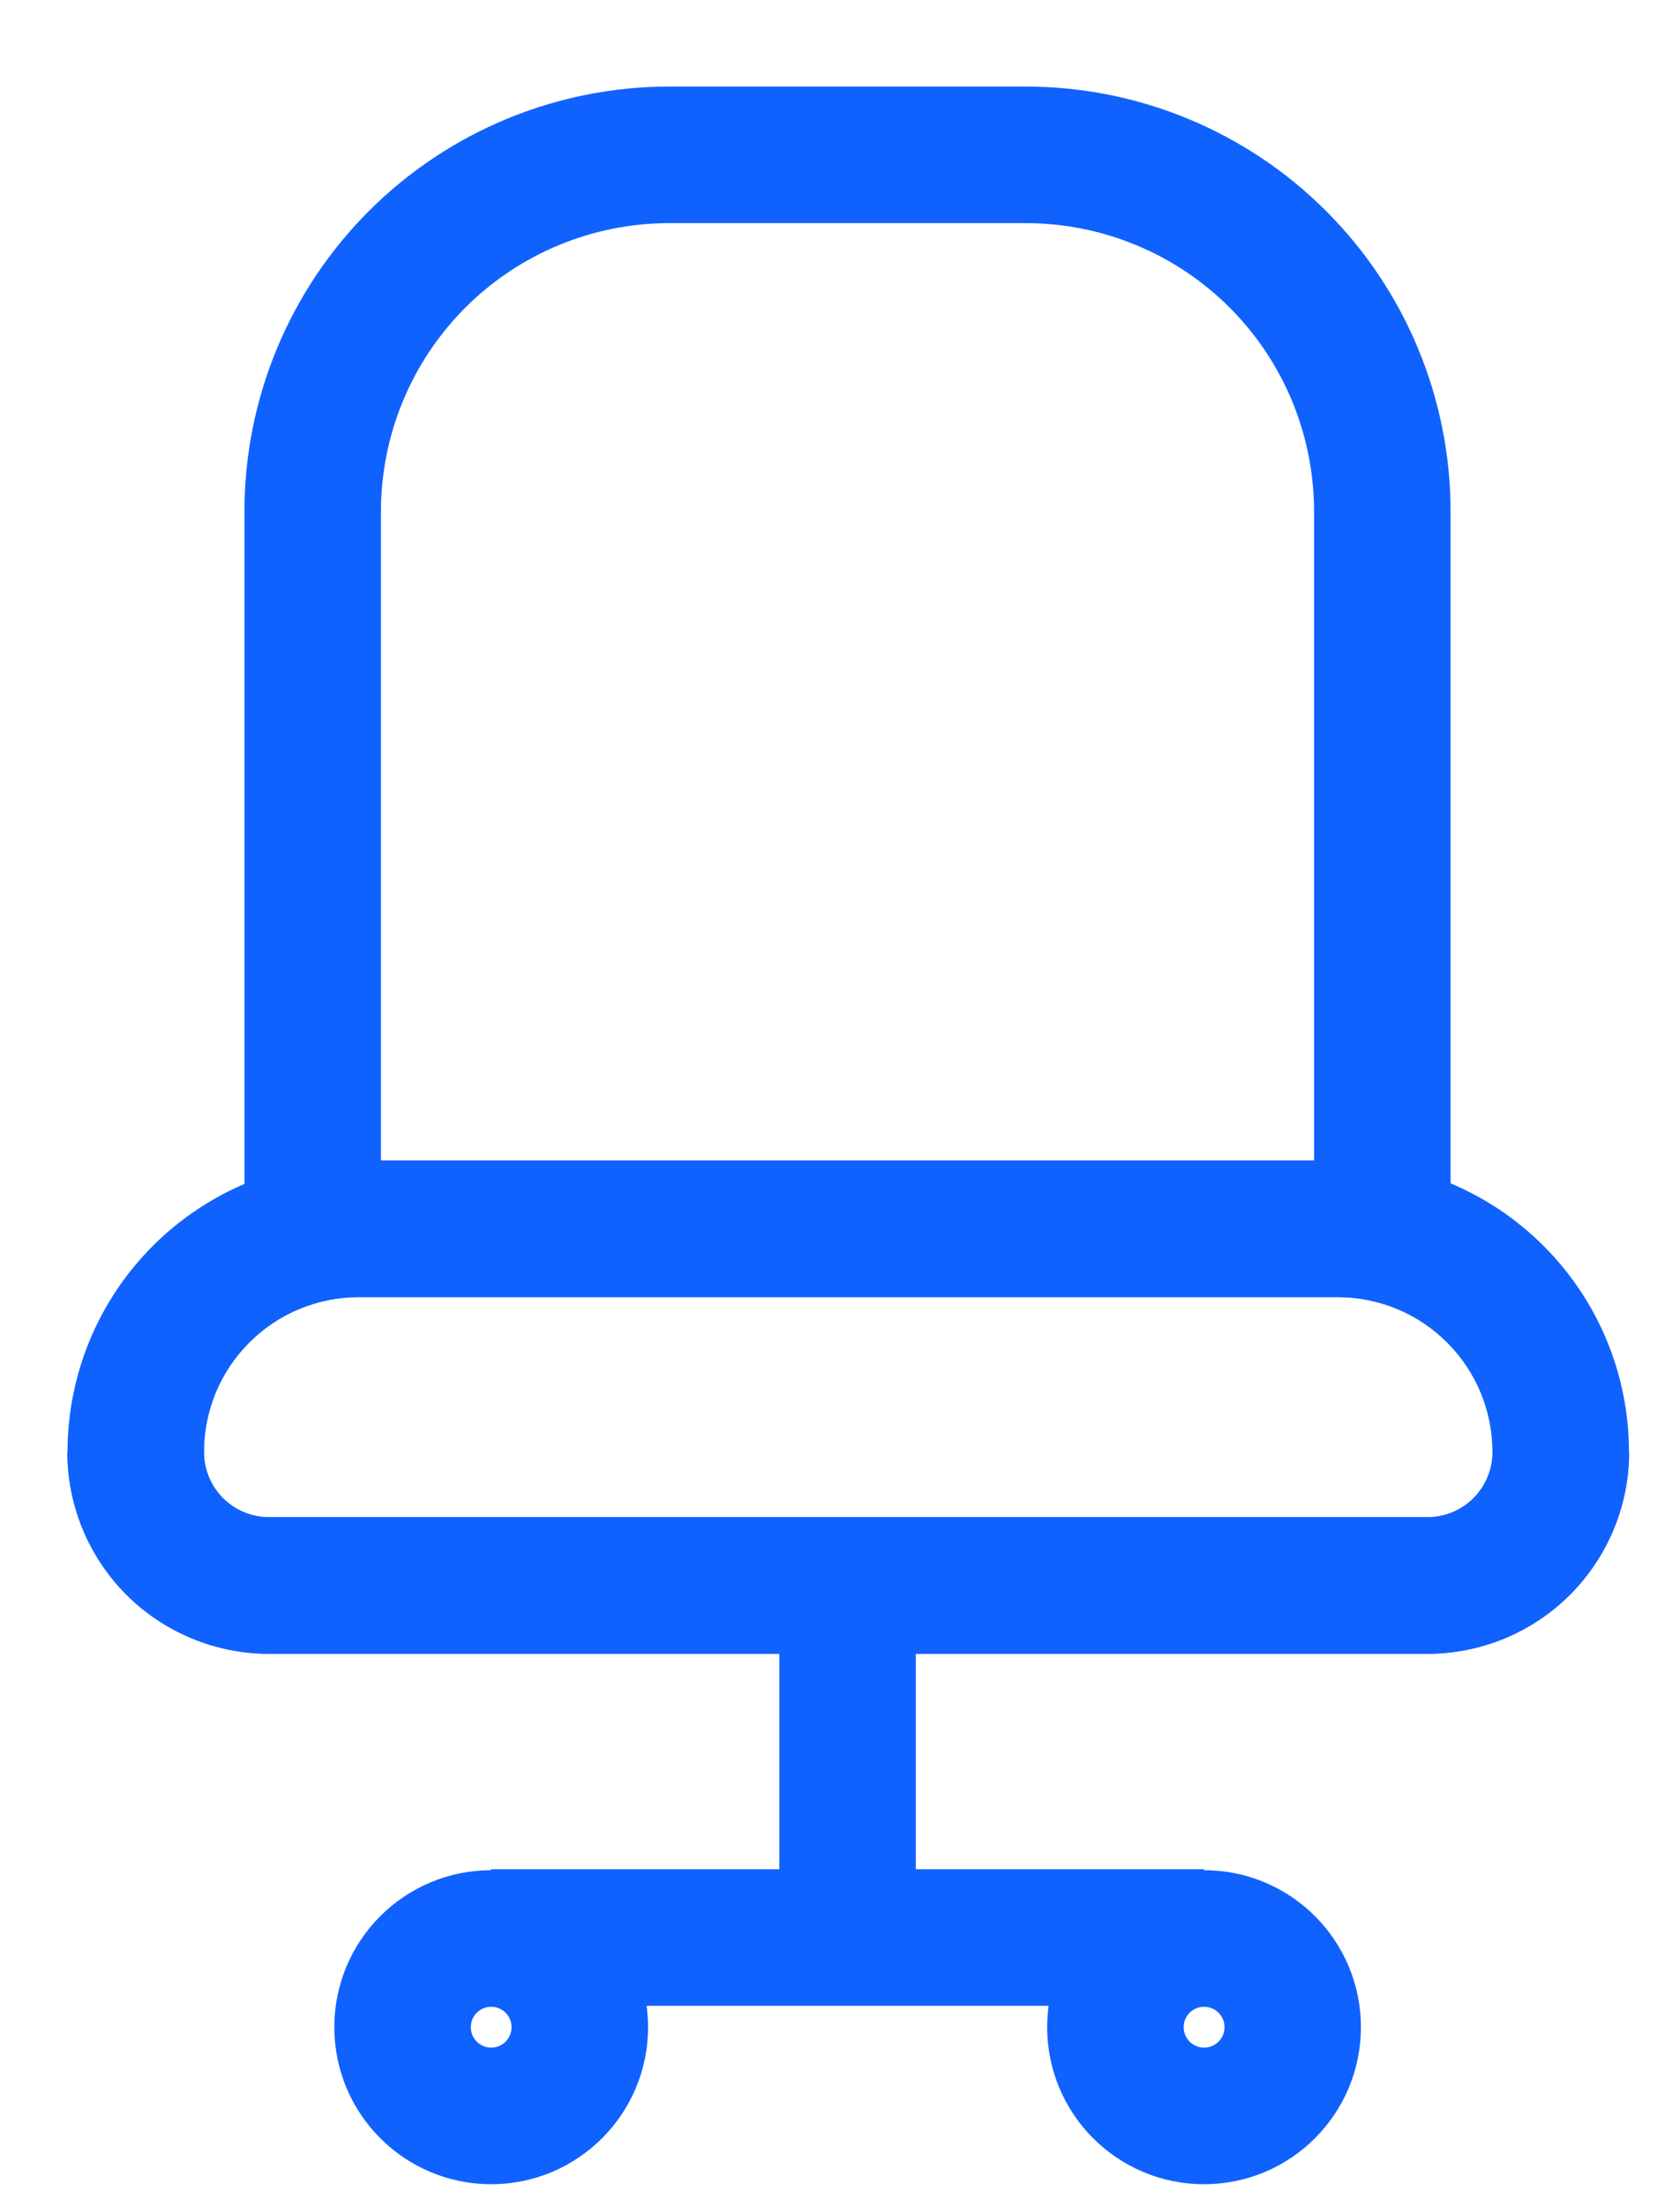
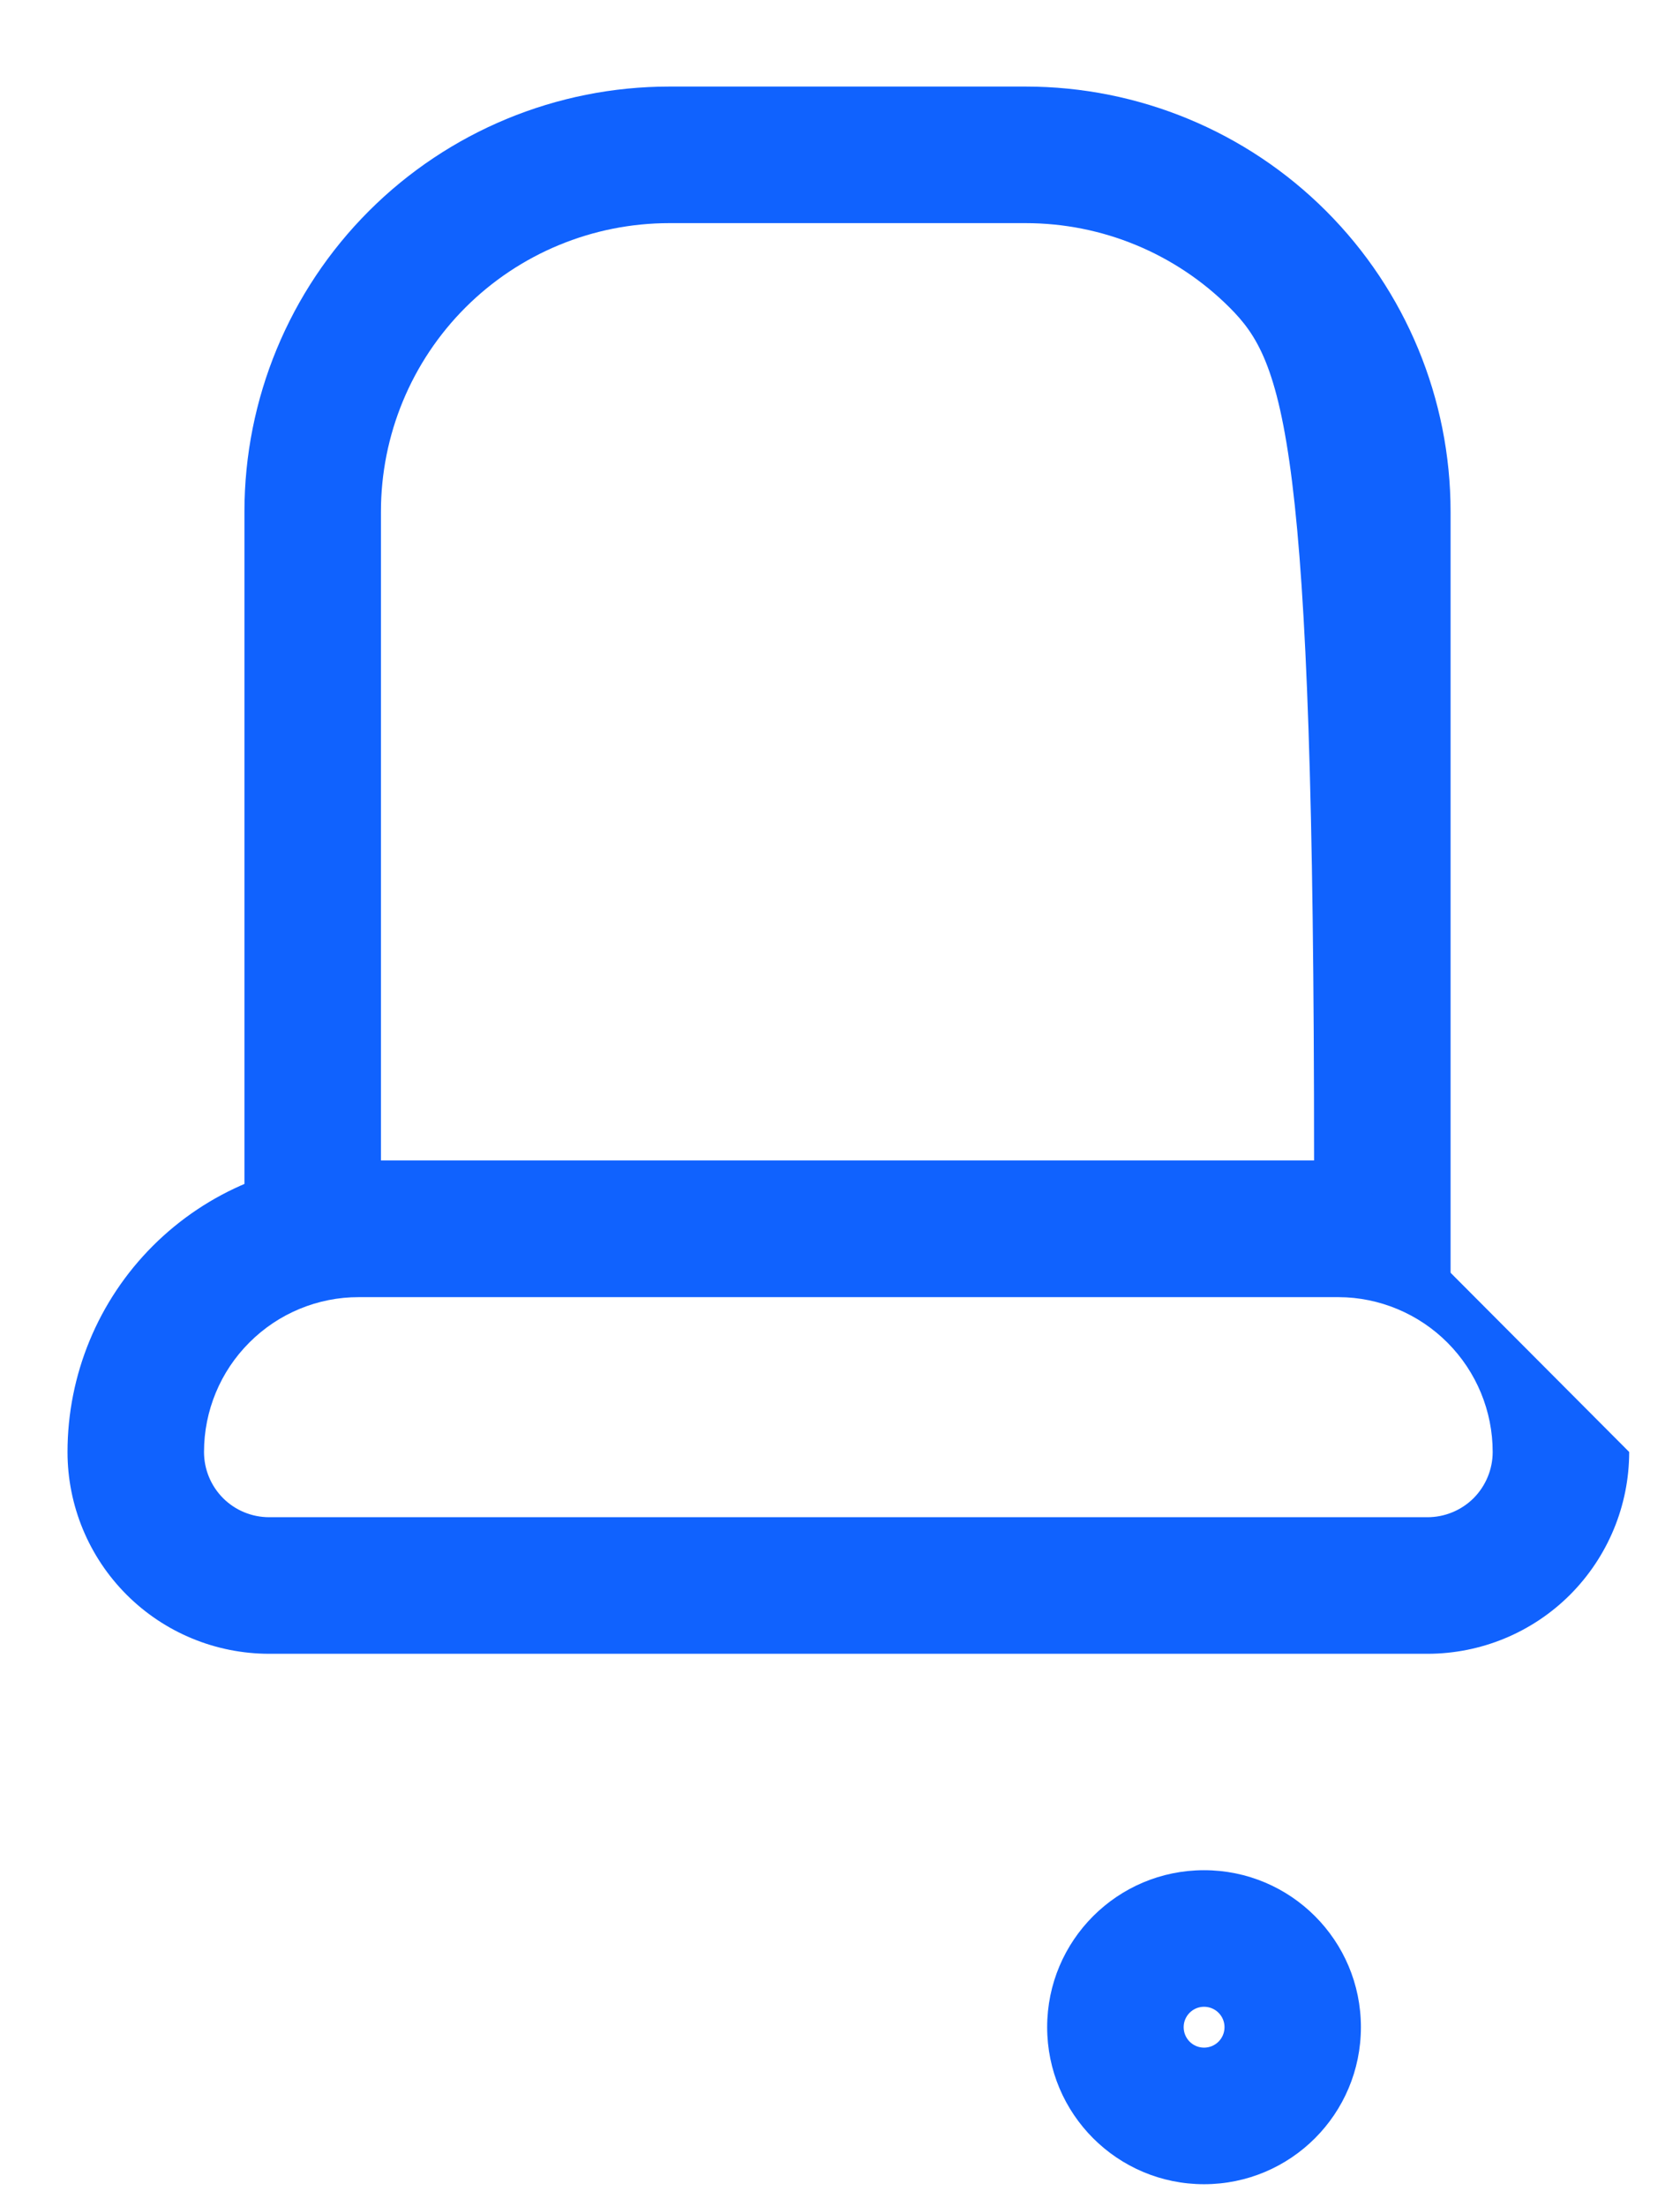
<svg xmlns="http://www.w3.org/2000/svg" width="16" height="21" viewBox="0 0 16 21" fill="none">
-   <path fill-rule="evenodd" clip-rule="evenodd" d="M6.374 2.124C5.646 2.124 4.947 2.413 4.432 2.928C3.917 3.443 3.628 4.142 3.628 4.87V11.046H12.515V4.87C12.515 4.142 12.226 3.443 11.711 2.928C11.196 2.413 10.497 2.124 9.769 2.124H6.374ZM3.513 2.009C4.272 1.25 5.301 0.824 6.374 0.824H9.769C10.842 0.824 11.871 1.25 12.63 2.009C13.389 2.768 13.815 3.797 13.815 4.87V12.346H2.328V4.87C2.328 3.797 2.754 2.768 3.513 2.009Z" fill="#1062FE" />
-   <path fill-rule="evenodd" clip-rule="evenodd" d="M3.406 11.047H12.739C13.475 11.047 14.181 11.339 14.701 11.86C15.222 12.38 15.514 13.085 15.514 13.821C15.514 14.331 15.312 14.819 14.951 15.18C14.591 15.54 14.102 15.742 13.593 15.742H2.562C2.052 15.742 1.564 15.54 1.203 15.18C0.843 14.819 0.641 14.331 0.641 13.821M3.408 12.347C3.018 12.349 2.645 12.505 2.37 12.781C2.095 13.057 1.941 13.431 1.941 13.821C1.941 13.986 2.006 14.144 2.123 14.261C2.239 14.377 2.397 14.442 2.562 14.442H13.593C13.758 14.442 13.916 14.377 14.032 14.261C14.149 14.144 14.214 13.986 14.214 13.821C14.214 13.43 14.059 13.055 13.782 12.779C13.506 12.502 13.131 12.347 12.739 12.347H3.408Z" fill="#1062FE" />
+   <path fill-rule="evenodd" clip-rule="evenodd" d="M6.374 2.124C5.646 2.124 4.947 2.413 4.432 2.928C3.917 3.443 3.628 4.142 3.628 4.87V11.046H12.515C12.515 4.142 12.226 3.443 11.711 2.928C11.196 2.413 10.497 2.124 9.769 2.124H6.374ZM3.513 2.009C4.272 1.25 5.301 0.824 6.374 0.824H9.769C10.842 0.824 11.871 1.25 12.63 2.009C13.389 2.768 13.815 3.797 13.815 4.87V12.346H2.328V4.87C2.328 3.797 2.754 2.768 3.513 2.009Z" fill="#1062FE" />
  <path fill-rule="evenodd" clip-rule="evenodd" d="M12.75 11.047H3.417C2.681 11.047 1.976 11.339 1.455 11.86C0.935 12.38 0.643 13.085 0.643 13.821C0.643 14.331 0.845 14.819 1.206 15.18C1.566 15.54 2.054 15.742 2.564 15.742H13.595C14.104 15.742 14.593 15.54 14.953 15.18C15.313 14.819 15.516 14.331 15.516 13.821M12.749 12.347C13.138 12.349 13.511 12.505 13.786 12.781C14.061 13.057 14.216 13.431 14.216 13.821C14.216 13.986 14.15 14.144 14.034 14.261C13.917 14.377 13.759 14.442 13.595 14.442H2.564C2.399 14.442 2.241 14.377 2.125 14.261C2.008 14.144 1.943 13.986 1.943 13.821C1.943 13.43 2.098 13.055 2.375 12.779C2.651 12.502 3.026 12.347 3.417 12.347H12.749Z" fill="#1062FE" />
-   <path fill-rule="evenodd" clip-rule="evenodd" d="M8.722 14.922V18.688H7.422V14.922H8.722Z" fill="#1062FE" />
-   <path fill-rule="evenodd" clip-rule="evenodd" d="M4.678 19.102C4.571 19.102 4.484 19.189 4.484 19.296C4.484 19.404 4.571 19.491 4.678 19.491C4.785 19.491 4.872 19.404 4.872 19.296C4.872 19.189 4.785 19.102 4.678 19.102ZM3.184 19.296C3.184 18.471 3.853 17.802 4.678 17.802C5.503 17.802 6.172 18.471 6.172 19.296C6.172 20.122 5.503 20.791 4.678 20.791C3.853 20.791 3.184 20.122 3.184 19.296Z" fill="#1062FE" />
  <path fill-rule="evenodd" clip-rule="evenodd" d="M11.467 19.102C11.36 19.102 11.273 19.189 11.273 19.296C11.273 19.404 11.36 19.491 11.467 19.491C11.575 19.491 11.662 19.404 11.662 19.296C11.662 19.189 11.575 19.102 11.467 19.102ZM9.973 19.296C9.973 18.471 10.642 17.802 11.467 17.802C12.293 17.802 12.961 18.471 12.961 19.296C12.961 20.122 12.293 20.791 11.467 20.791C10.642 20.791 9.973 20.122 9.973 19.296Z" fill="#1062FE" />
-   <path fill-rule="evenodd" clip-rule="evenodd" d="M11.467 19.093H4.676V17.793H11.467V19.093Z" fill="#1062FE" />
</svg>